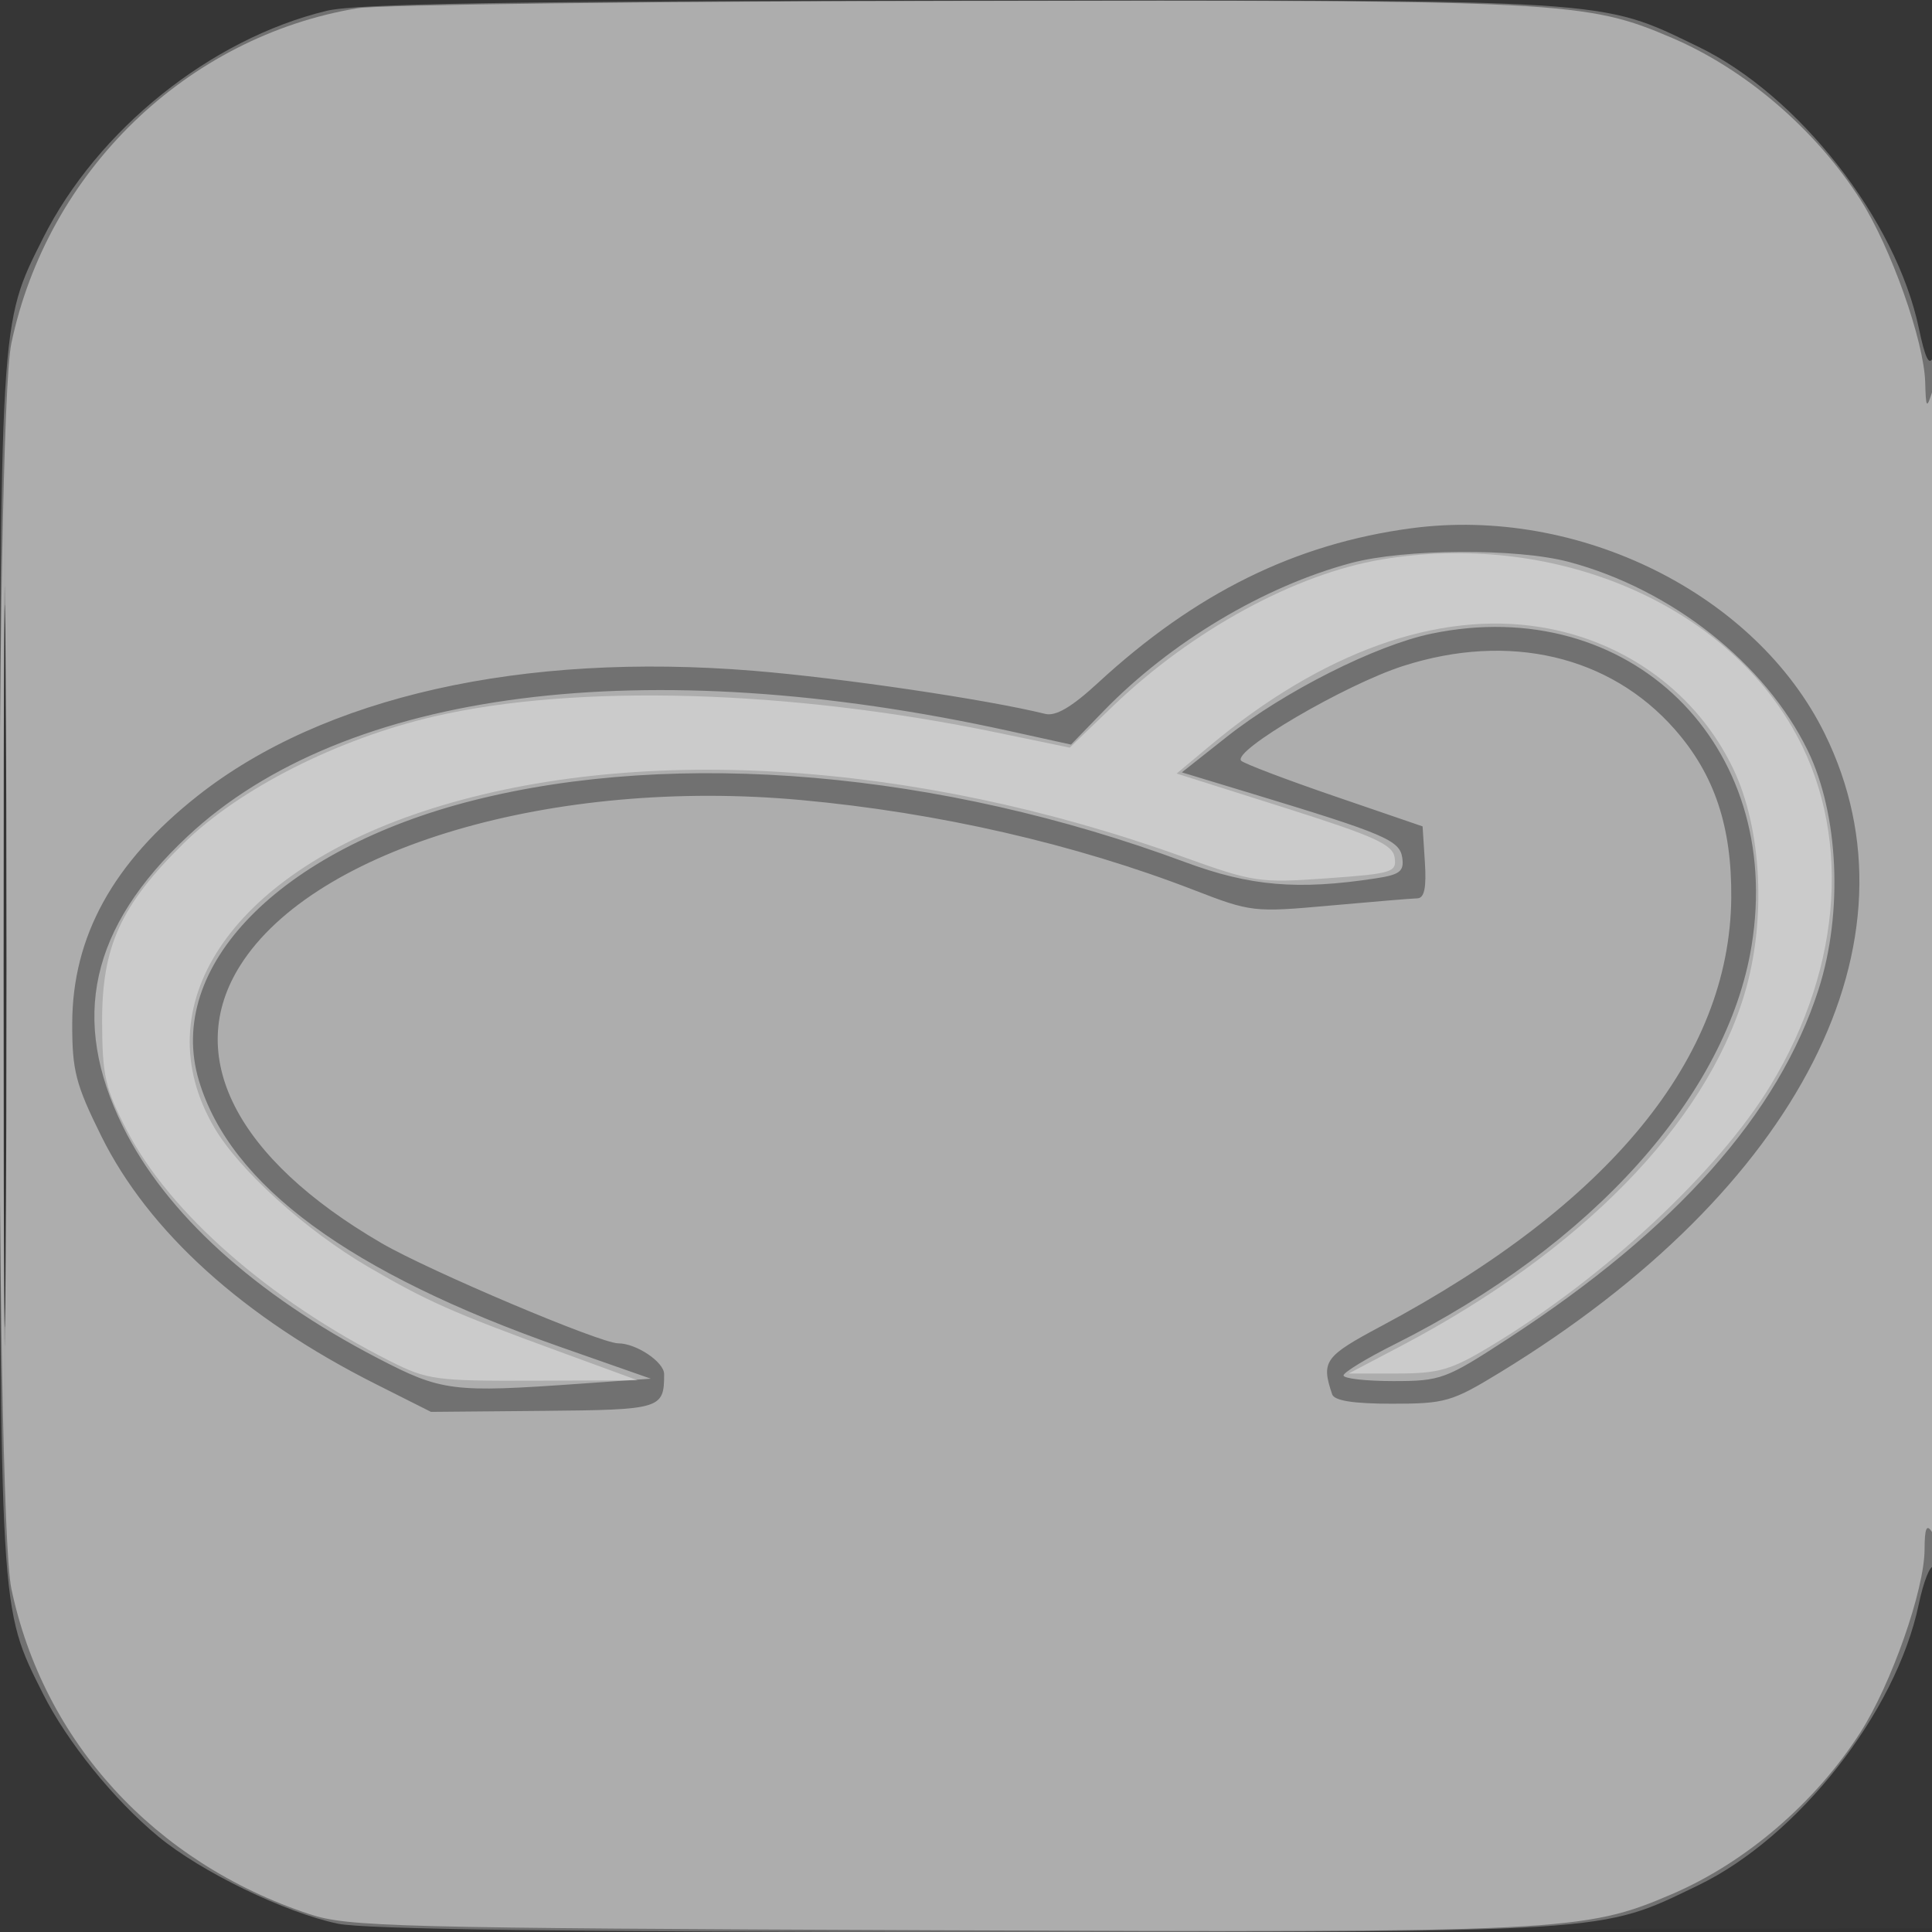
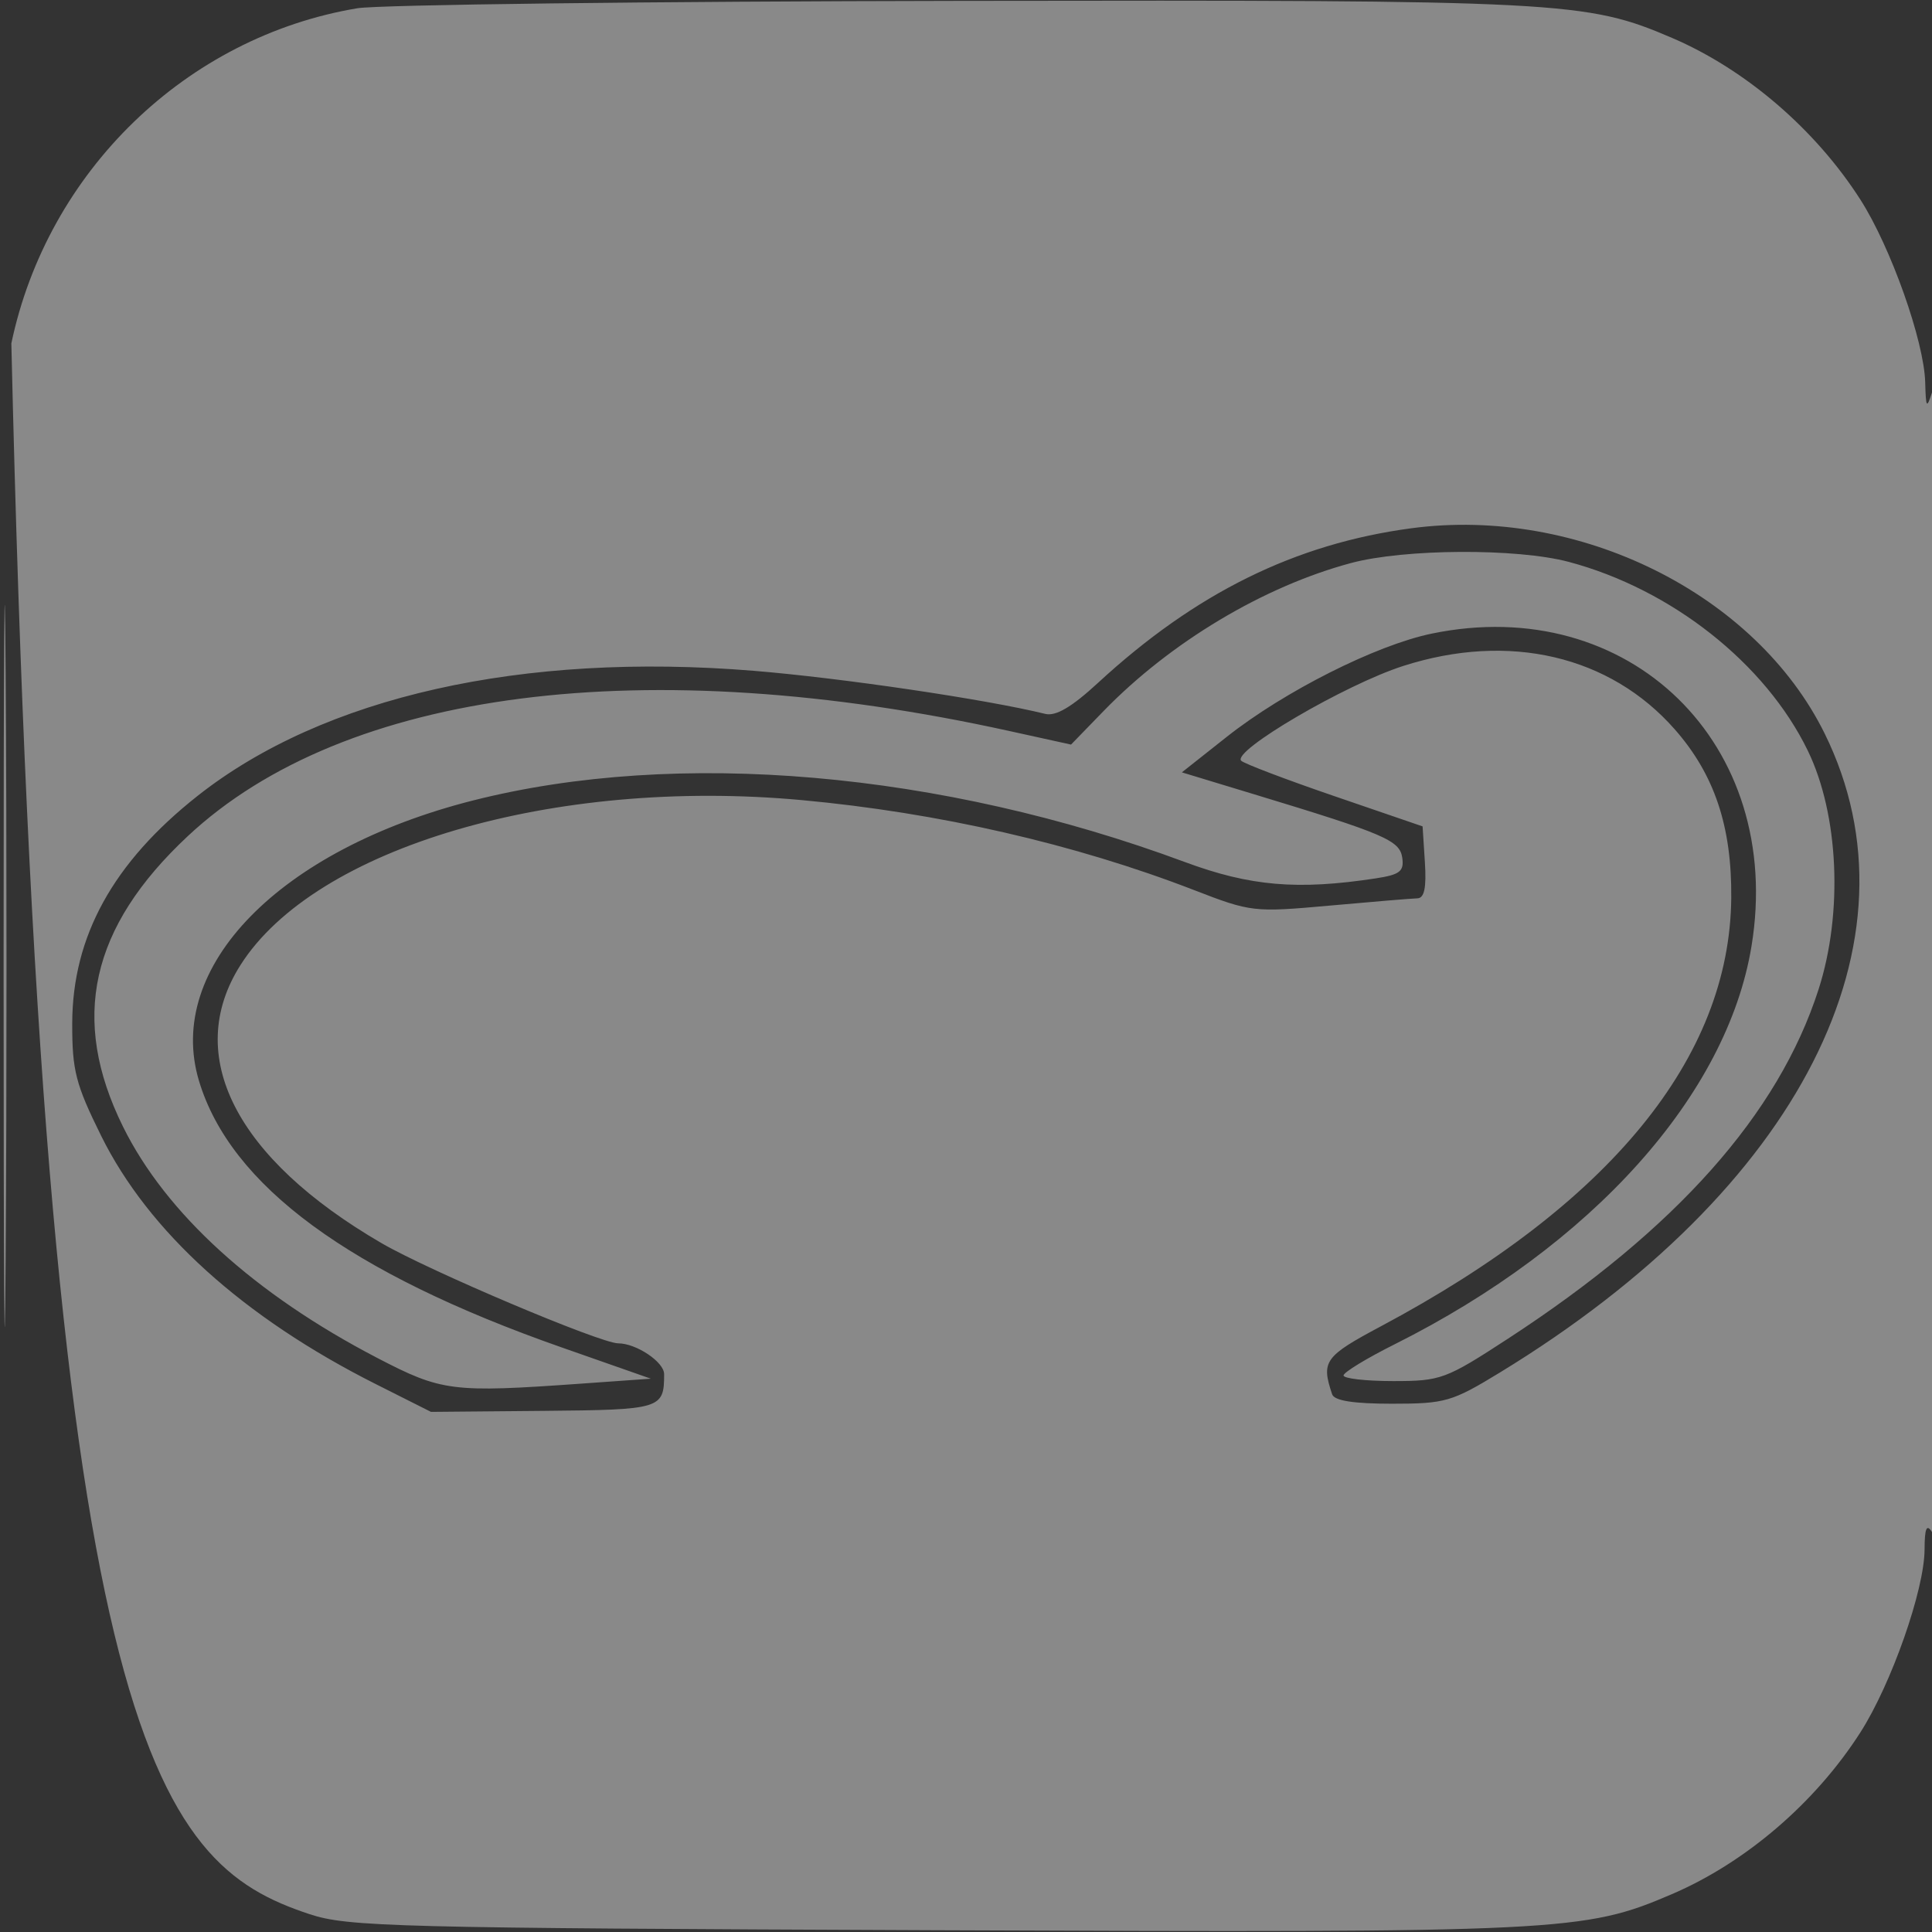
<svg xmlns="http://www.w3.org/2000/svg" width="256" height="256">
  <rect width="100%" height="100%" fill="#333333" stroke="none" />
-   <path fill="#FFF" fill-opacity=".016" fill-rule="evenodd" d="M0 128.004v128.004l128.25-.254 128.25-.254.254-127.75L257.008 0H0zm.485.496c0 70.4.119 99.053.265 63.672s.146-92.98 0-128S.485 58.1.485 128.5" />
-   <path fill="#FFF" fill-opacity=".295" fill-rule="evenodd" d="M43.272 1.437C27.916 5.158 12.925 17.18 5.695 31.571-.075 43.057 0 41.788 0 128s-.075 84.943 5.695 96.429c3.204 6.378 9.377 14.023 15.263 18.903 5.659 4.692 16.851 10.124 23.841 11.571 3.582.741 30.656 1.097 83.54 1.097 85.975 0 83.521.157 96.661-6.176 13.247-6.384 26.239-22.927 29.239-37.228.632-3.011 1.511-5.25 1.955-4.976.443.274.774-36.091.736-80.811s-.391-80.497-.782-79.505c-.508 1.287-1.049.202-1.885-3.785C251.239 29.102 238.294 12.583 225 6.176 211.829-.172 214.44-.008 127.54.085 67.414.15 47.249.473 43.272 1.437M.477 128c0 44.825.123 63.163.273 40.75s.15-59.087 0-81.5S.477 83.175.477 128" />
-   <path fill="#FFF" fill-opacity=".418" fill-rule="evenodd" d="M47.347 1.095C24.69 4.88 6.291 22.702 1.504 45.5c-2.176 10.368-2.176 154.632 0 165C5.76 230.768 20.468 246.83 41 253.631c5.095 1.688 11.206 1.845 82.995 2.136 83.084.338 85.921.199 97.531-4.778 9.789-4.196 19.026-12.123 24.989-21.446 4.106-6.417 8.479-18.878 8.5-24.219.012-2.837.266-3.437.985-2.324.63.975.94-25.632.885-76-.046-42.625-.445-76.375-.885-75-.709 2.214-.812 2.062-.9-1.324-.143-5.471-4.556-17.922-8.585-24.219-5.953-9.306-15.201-17.25-24.945-21.427C210.182.149 207.179-.008 127.292.117c-41.136.064-77.111.504-79.945.978M.476 128c0 42.625.123 60.063.274 38.75.15-21.312.15-56.187 0-77.5C.599 67.938.476 85.375.476 128M187 69.999c-15.378 2.056-28.601 8.58-41.5 20.476-3.494 3.222-5.602 4.462-7 4.118-7.845-1.931-27.03-4.764-38.687-5.713-30.647-2.495-56.963 3.427-73.618 16.567-11.205 8.84-16.599 18.626-16.624 30.161-.014 6.245.451 8.052 3.823 14.875 6.287 12.72 18.863 24.091 36.411 32.922l7.305 3.676 14.874-.134C87.618 186.806 88 186.69 88 182.079c0-1.605-3.689-4.079-6.081-4.079-2.364 0-25.038-9.598-31.361-13.275-19.367-11.264-26.282-24.885-18.7-36.84 9.874-15.57 41.506-24.88 74.317-21.873 18.116 1.66 36.245 5.815 52.038 11.926 7.559 2.925 7.917 2.966 18 2.057 5.658-.51 10.874-.943 11.592-.961.929-.024 1.217-1.401 1-4.784l-.305-4.75-11.67-4c-6.419-2.2-11.982-4.314-12.364-4.697-1.274-1.281 13.79-10.096 21.459-12.558 14.018-4.499 27.383-1.382 35.985 8.391 5.268 5.984 7.58 12.887 7.49 22.364-.2 21.162-16.067 40.561-46.4 56.729-7.498 3.997-7.96 4.64-6.484 9.021.287.852 2.815 1.25 7.935 1.25 7.045 0 7.936-.257 14.281-4.128 39.766-24.259 56.546-57.249 43.056-84.652-9.122-18.529-32.591-30.19-54.788-27.221m-8 4.609c-11.598 3.114-23.921 10.491-32.791 19.63l-4.292 4.422-8.208-1.806c-48.172-10.598-88.062-5.487-108.837 13.947-12.907 12.073-15.616 24.238-8.573 38.489 5.682 11.498 17.427 22.183 33.676 30.636 8.565 4.456 9.918 4.628 26.992 3.416l9.274-.659-11.87-4.162c-28.065-9.842-43.832-21.436-48.004-35.297-4.542-15.093 10.673-30.662 36.315-37.159 27.088-6.863 61.959-3.847 94.318 8.158 8.646 3.208 14.944 3.747 25.307 2.164 3.181-.486 3.756-.934 3.5-2.726-.331-2.316-2.295-3.156-19.756-8.453l-9.448-2.867 5.948-4.705c7.62-6.027 19.754-12.142 27.134-13.674 26.216-5.443 46.792 14.652 42.398 41.404-3.243 19.743-21.092 39.652-47.308 52.769-3.699 1.851-6.736 3.703-6.75 4.115s2.943.75 6.572.75c6.326 0 6.951-.231 15.25-5.639 22.275-14.516 35.81-29.744 41.123-46.267 3.267-10.162 2.675-23.2-1.439-31.65-5.625-11.556-18.06-21.371-31.662-24.991-6.87-1.829-21.778-1.748-28.869.155" />
-   <path fill="#FFF" fill-opacity=".369" fill-rule="evenodd" d="M183.142 74.124c-11.48 1.908-25.201 9.387-35.661 19.436l-5.732 5.508-9.625-1.992c-27.496-5.694-55.72-6.505-74.582-2.144-12.756 2.95-25.864 9.587-33.204 16.814-8.379 8.25-10.846 13.673-10.807 23.754.026 7.033.422 8.757 3.27 14.263 5.657 10.932 18.884 22.527 34.916 30.608 4.9 2.469 6.054 2.626 19 2.578l13.783-.05-10.5-3.847c-14.122-5.173-17.363-6.61-25.16-11.154-8.298-4.836-17.119-12.811-20.443-18.484-9.403-16.044 2.048-33.417 27.603-41.879 27.549-9.122 64.902-6.894 100.777 6.011 9.329 3.356 10.1 3.471 19.024 2.835 8.678-.618 9.281-.802 9-2.744-.251-1.739-2.655-2.827-14.596-6.61l-14.295-4.528 4.355-3.64c14.907-12.461 30.207-17.96 43.856-15.762 11.287 1.818 20.757 8.775 25.536 18.76 3.832 8.007 4.425 20.223 1.456 29.997-5.222 17.191-21.631 33.963-45.514 46.518l-6.9 3.628 6.4-.003c5.578-.002 7.172-.467 12.401-3.616 15.093-9.091 30.143-23.109 37.106-34.561 9.701-15.954 10.775-33.963 2.834-47.513-9.865-16.832-32.023-25.885-54.298-22.183" />
+   <path fill="#FFF" fill-opacity=".418" fill-rule="evenodd" d="M47.347 1.095C24.69 4.88 6.291 22.702 1.504 45.5C5.76 230.768 20.468 246.83 41 253.631c5.095 1.688 11.206 1.845 82.995 2.136 83.084.338 85.921.199 97.531-4.778 9.789-4.196 19.026-12.123 24.989-21.446 4.106-6.417 8.479-18.878 8.5-24.219.012-2.837.266-3.437.985-2.324.63.975.94-25.632.885-76-.046-42.625-.445-76.375-.885-75-.709 2.214-.812 2.062-.9-1.324-.143-5.471-4.556-17.922-8.585-24.219-5.953-9.306-15.201-17.25-24.945-21.427C210.182.149 207.179-.008 127.292.117c-41.136.064-77.111.504-79.945.978M.476 128c0 42.625.123 60.063.274 38.75.15-21.312.15-56.187 0-77.5C.599 67.938.476 85.375.476 128M187 69.999c-15.378 2.056-28.601 8.58-41.5 20.476-3.494 3.222-5.602 4.462-7 4.118-7.845-1.931-27.03-4.764-38.687-5.713-30.647-2.495-56.963 3.427-73.618 16.567-11.205 8.84-16.599 18.626-16.624 30.161-.014 6.245.451 8.052 3.823 14.875 6.287 12.72 18.863 24.091 36.411 32.922l7.305 3.676 14.874-.134C87.618 186.806 88 186.69 88 182.079c0-1.605-3.689-4.079-6.081-4.079-2.364 0-25.038-9.598-31.361-13.275-19.367-11.264-26.282-24.885-18.7-36.84 9.874-15.57 41.506-24.88 74.317-21.873 18.116 1.66 36.245 5.815 52.038 11.926 7.559 2.925 7.917 2.966 18 2.057 5.658-.51 10.874-.943 11.592-.961.929-.024 1.217-1.401 1-4.784l-.305-4.75-11.67-4c-6.419-2.2-11.982-4.314-12.364-4.697-1.274-1.281 13.79-10.096 21.459-12.558 14.018-4.499 27.383-1.382 35.985 8.391 5.268 5.984 7.58 12.887 7.49 22.364-.2 21.162-16.067 40.561-46.4 56.729-7.498 3.997-7.96 4.64-6.484 9.021.287.852 2.815 1.25 7.935 1.25 7.045 0 7.936-.257 14.281-4.128 39.766-24.259 56.546-57.249 43.056-84.652-9.122-18.529-32.591-30.19-54.788-27.221m-8 4.609c-11.598 3.114-23.921 10.491-32.791 19.63l-4.292 4.422-8.208-1.806c-48.172-10.598-88.062-5.487-108.837 13.947-12.907 12.073-15.616 24.238-8.573 38.489 5.682 11.498 17.427 22.183 33.676 30.636 8.565 4.456 9.918 4.628 26.992 3.416l9.274-.659-11.87-4.162c-28.065-9.842-43.832-21.436-48.004-35.297-4.542-15.093 10.673-30.662 36.315-37.159 27.088-6.863 61.959-3.847 94.318 8.158 8.646 3.208 14.944 3.747 25.307 2.164 3.181-.486 3.756-.934 3.5-2.726-.331-2.316-2.295-3.156-19.756-8.453l-9.448-2.867 5.948-4.705c7.62-6.027 19.754-12.142 27.134-13.674 26.216-5.443 46.792 14.652 42.398 41.404-3.243 19.743-21.092 39.652-47.308 52.769-3.699 1.851-6.736 3.703-6.75 4.115s2.943.75 6.572.75c6.326 0 6.951-.231 15.25-5.639 22.275-14.516 35.81-29.744 41.123-46.267 3.267-10.162 2.675-23.2-1.439-31.65-5.625-11.556-18.06-21.371-31.662-24.991-6.87-1.829-21.778-1.748-28.869.155" />
</svg>